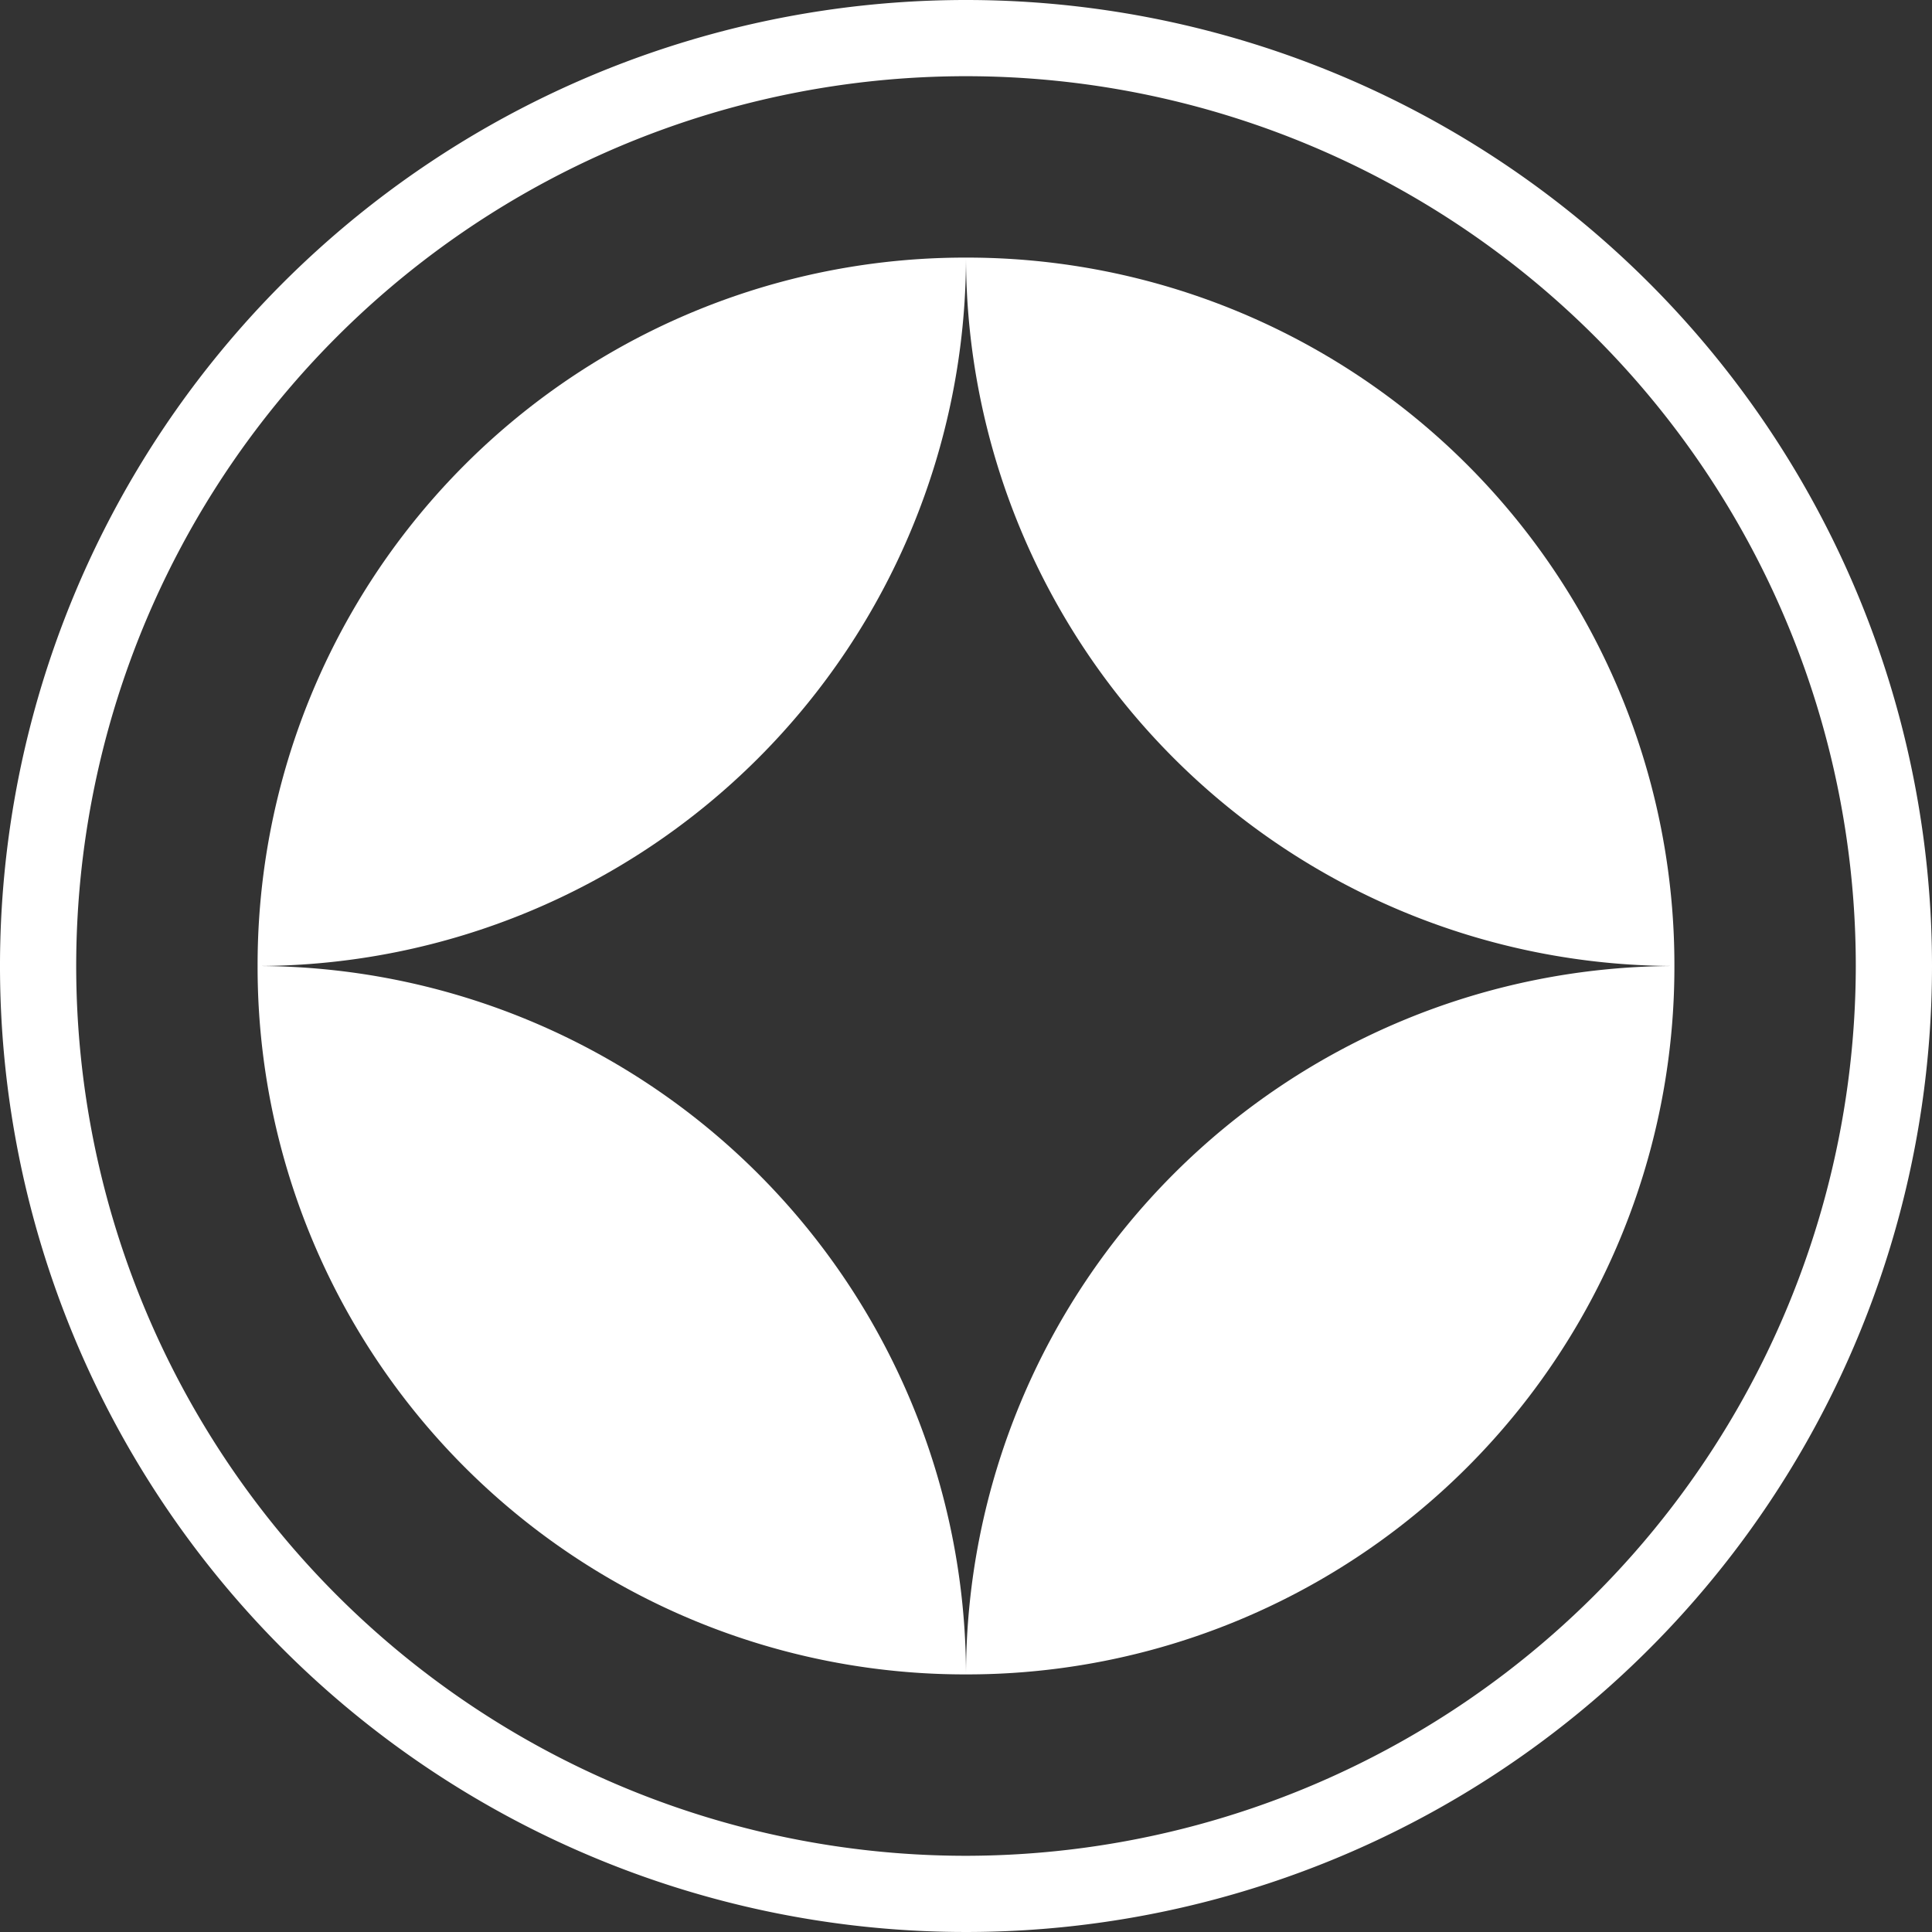
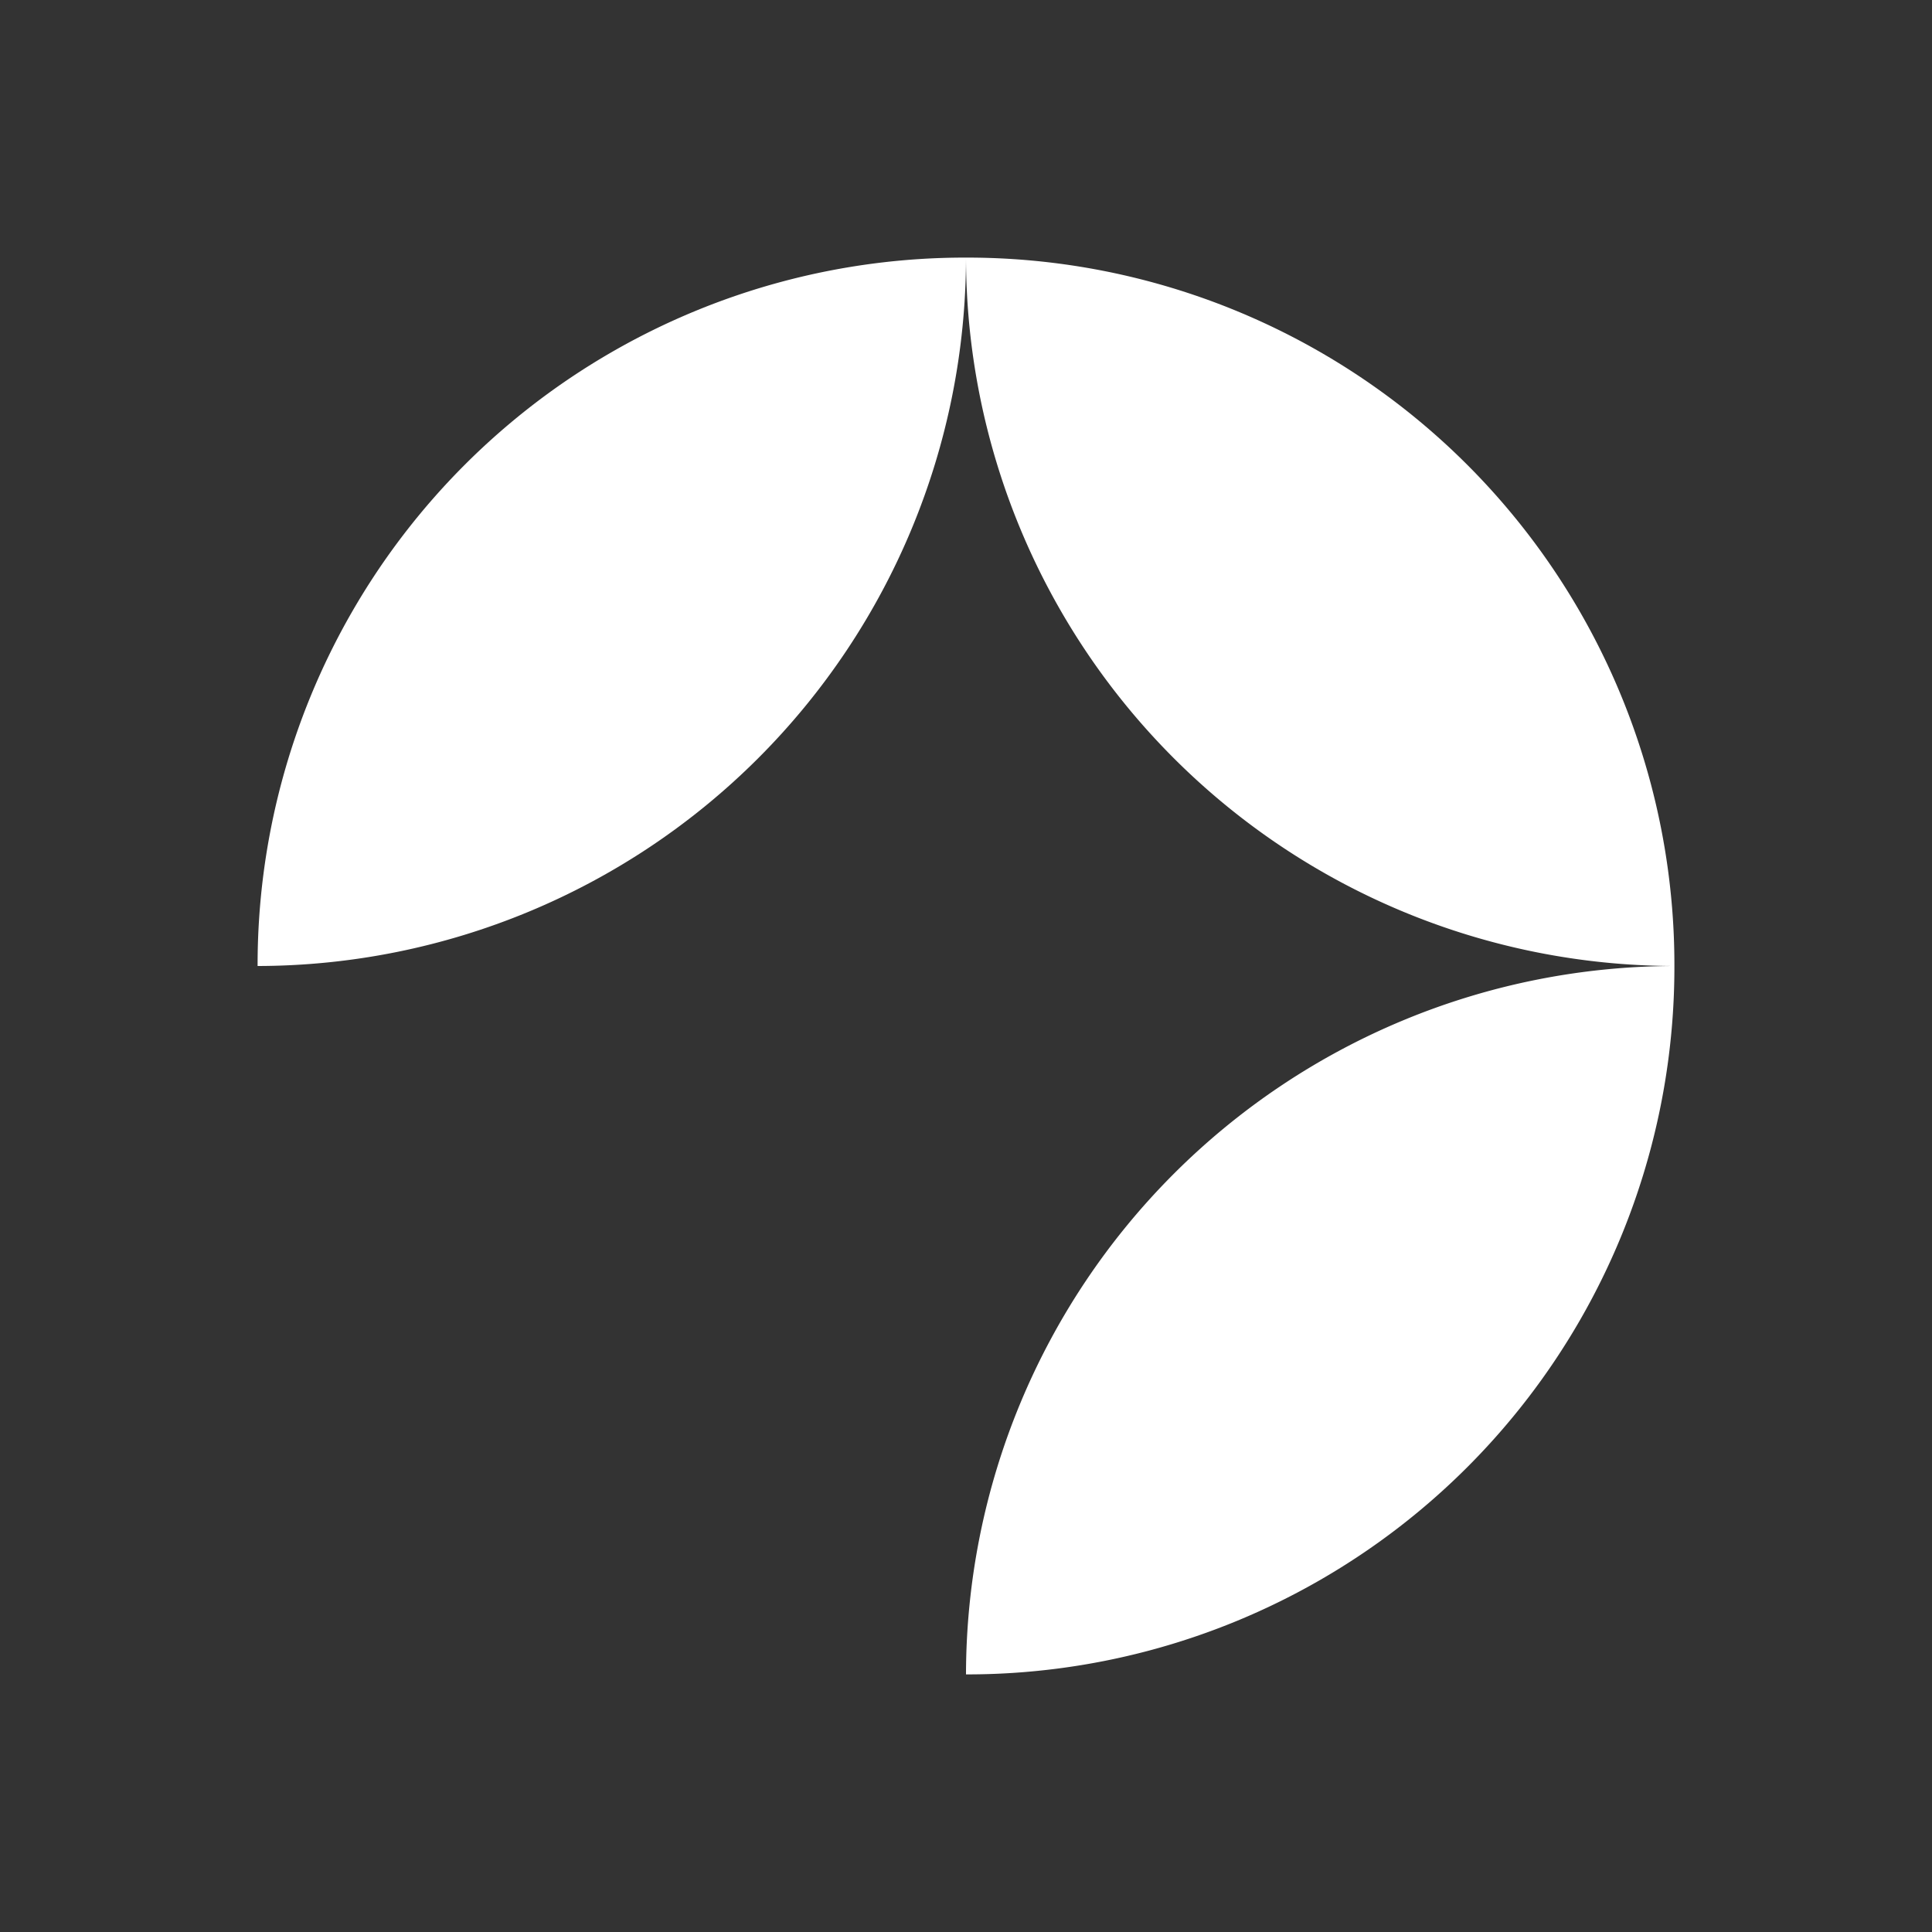
<svg xmlns="http://www.w3.org/2000/svg" viewBox="0 0 18 18">
  <rect x="0" y="0" width="18" height="18" fill="#333333" stroke="none" />
-   <path d="M9,0a9,9,0,1,0,9,9A9,9,0,0,0,9,0ZM9,17.29A8.29,8.29,0,1,1,17.29,9,8.3,8.3,0,0,1,9,17.29Z" fill="#fff" />
  <path d="M9,2.4A6.59,6.59,0,0,0,2.4,9,6.61,6.61,0,0,0,9,2.4Z" fill="#fff" />
  <path d="M9,2.4A6.61,6.61,0,0,0,15.6,9,6.59,6.59,0,0,0,9,2.4Z" fill="#fff" />
-   <path d="M2.4,9h0A6.59,6.59,0,0,0,9,15.6,6.61,6.61,0,0,0,2.4,9Z" fill="#fff" />
  <path d="M9,15.6A6.59,6.59,0,0,0,15.6,9h0A6.61,6.61,0,0,0,9,15.6Z" fill="#fff" />
</svg>